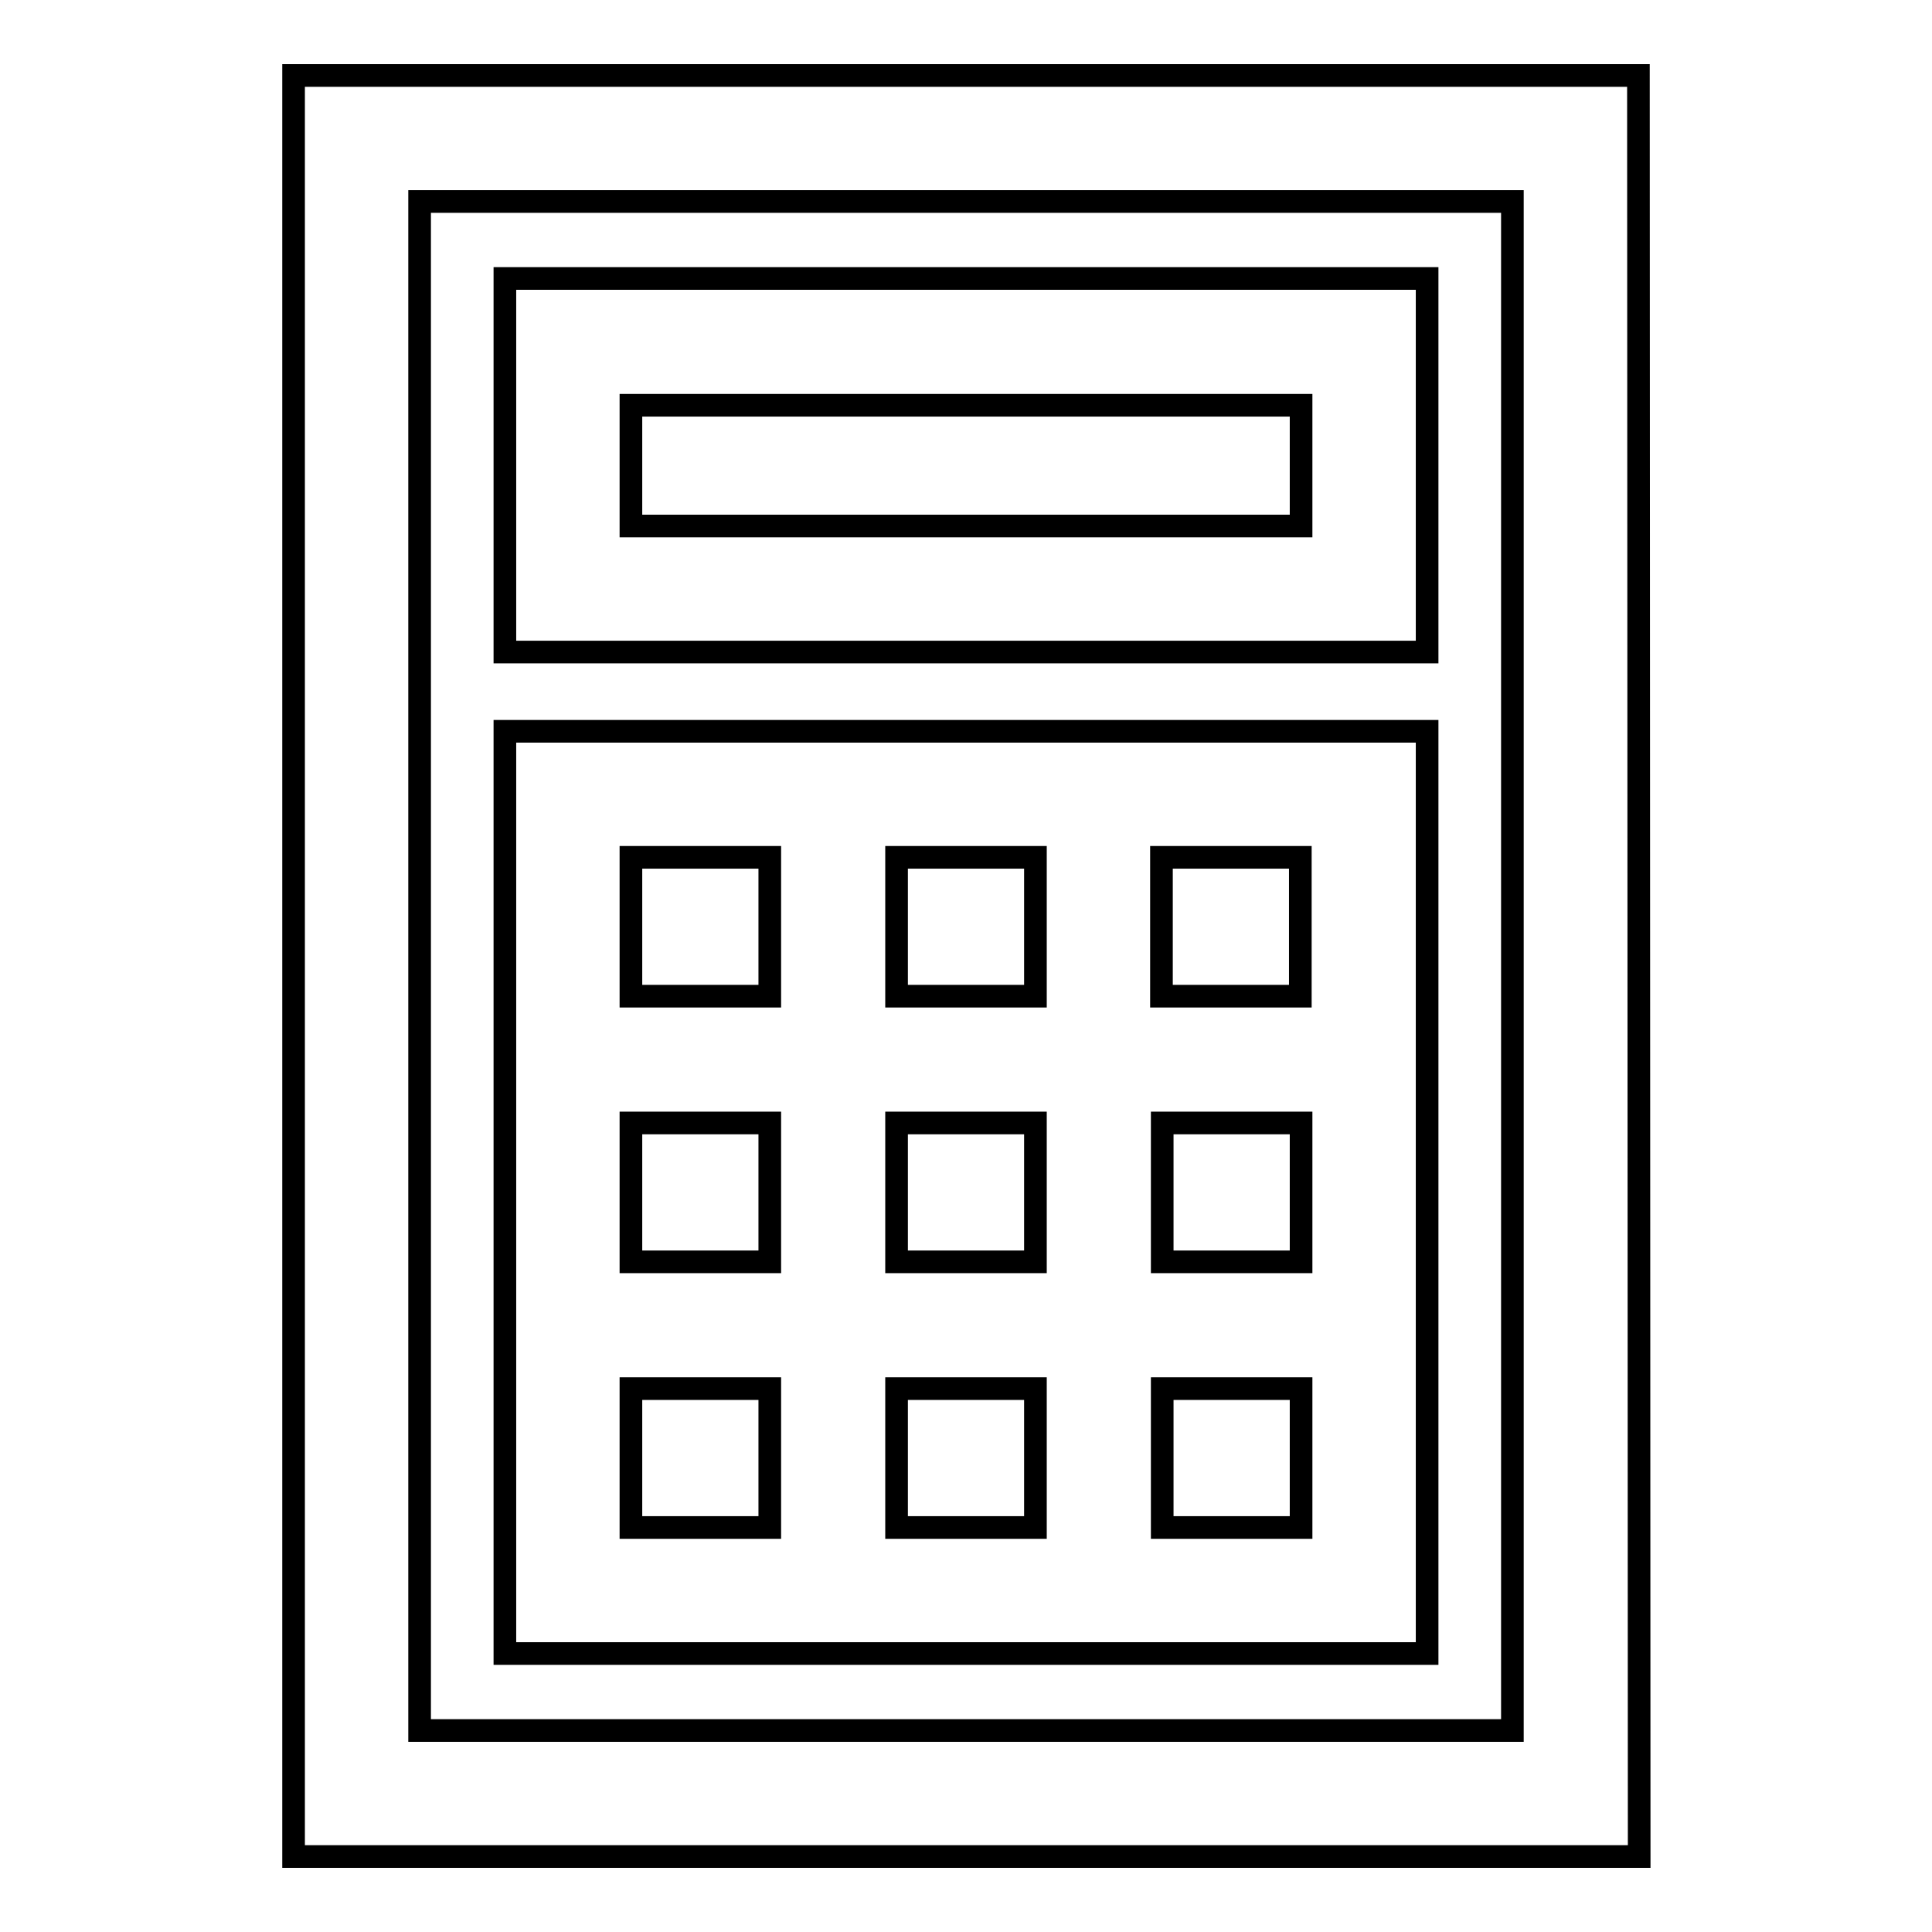
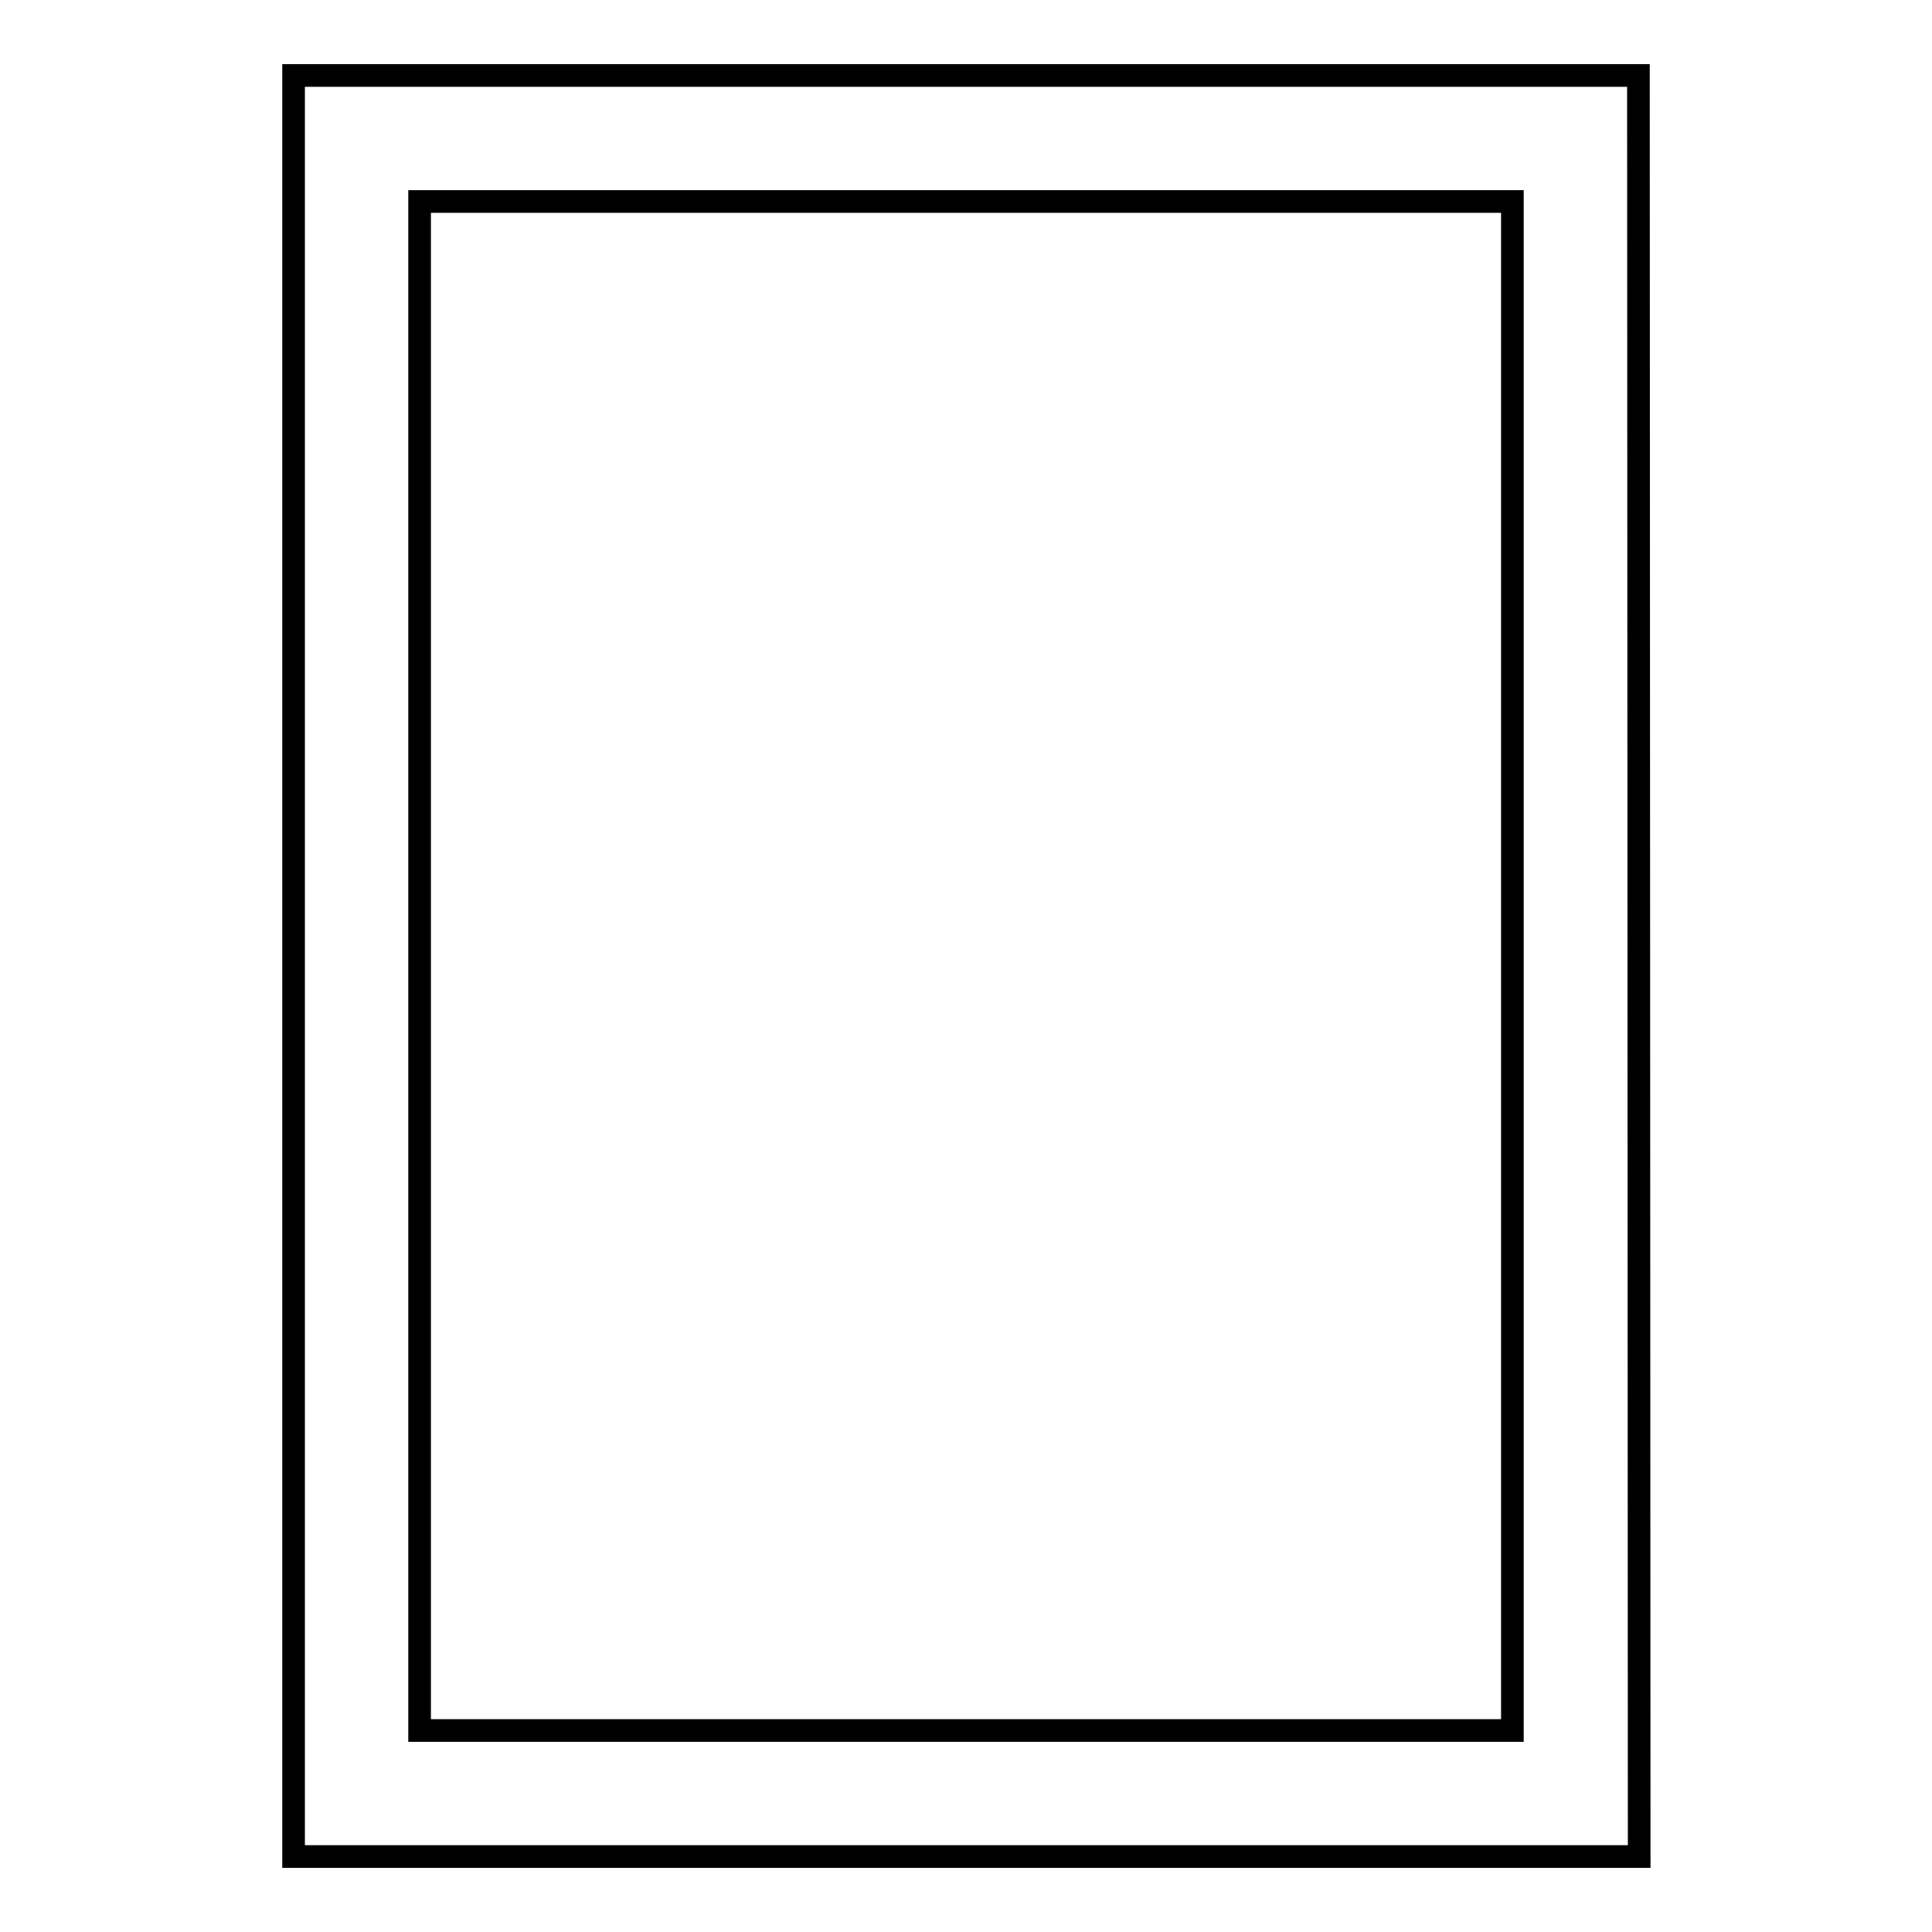
<svg xmlns="http://www.w3.org/2000/svg" version="1.1" x="0px" y="0px" viewBox="0 0 256 256" enable-background="new 0 0 256 256" xml:space="preserve">
  <g>
    <g>
      <g>
        <g>
          <path stroke-width="3" fill-opacity="0" stroke="#000000" d="M217.1,10H38.9v236h178.3L217.1,10L217.1,10z M200.4,229.3H55.6V26.7h144.8V229.3L200.4,229.3z" />
-           <path stroke-width="3" fill-opacity="0" stroke="#000000" d="M118.8,219.1h18.4h16.7h35.2v-35.2v-16.7v-18.4v-16.7V96.9h-35.2h-16.7h-18.4h-16.7H66.9v35.2v16.7v18.4v16.7v35.2h35.2H118.8z M137.2,202.4h-18.4v-18.4h18.4V202.4z M118.8,148.8h18.4v18.4h-18.4V148.8L118.8,148.8z M172.4,202.4h-18.4v-18.4h18.4V202.4z M172.4,167.2h-18.4v-18.4h18.4V167.2z M153.9,113.6h18.4v18.4h-18.4V113.6z M118.8,113.6h18.4v18.4h-18.4V113.6L118.8,113.6z M83.6,113.6h18.4v18.4H83.6V113.6z M83.6,148.8h18.4v18.4H83.6V148.8z M83.6,202.4v-18.4h18.4v18.4H83.6z" />
-           <path stroke-width="3" fill-opacity="0" stroke="#000000" d="M189.1,36.9H66.9v49.5h122.2L189.1,36.9L189.1,36.9z M172.4,69.7H83.6v-16h88.8V69.7L172.4,69.7z" />
        </g>
      </g>
      <g />
      <g />
      <g />
      <g />
      <g />
      <g />
      <g />
      <g />
      <g />
      <g />
      <g />
      <g />
      <g />
      <g />
      <g />
    </g>
  </g>
</svg>